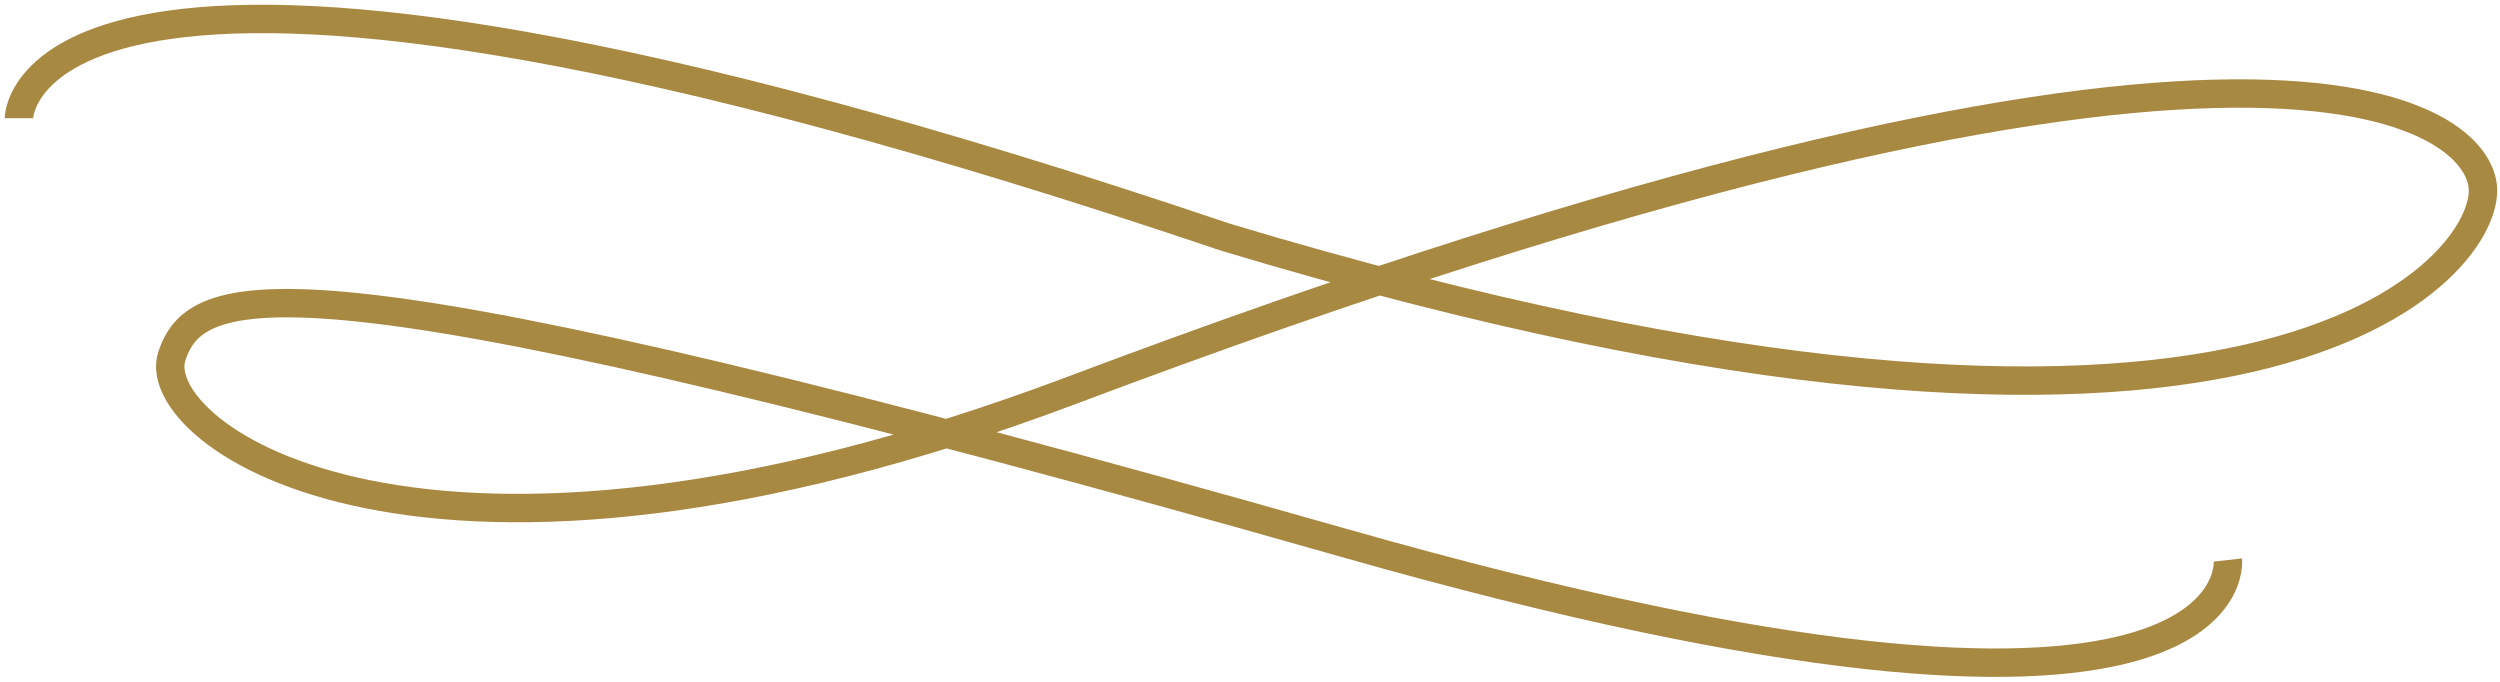
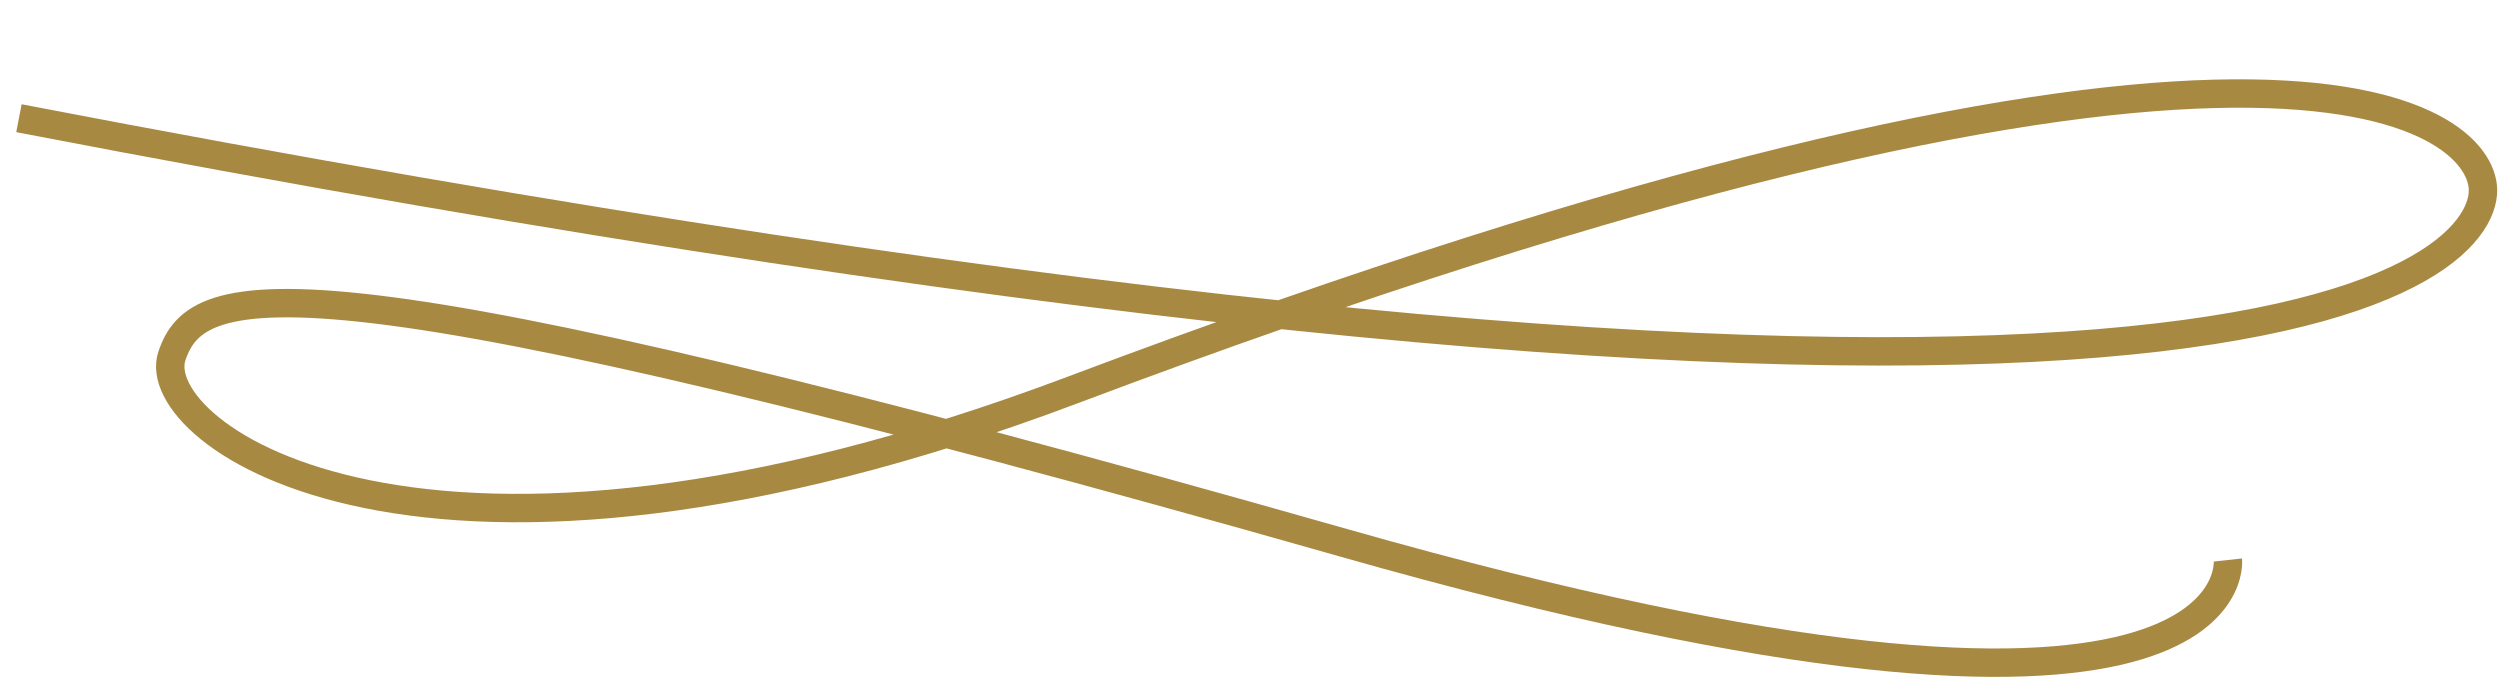
<svg xmlns="http://www.w3.org/2000/svg" width="264px" height="72px" viewBox="0 0 264 72" version="1.1">
  <title>~</title>
  <desc>Created with Sketch.</desc>
  <defs />
  <g id="Homepage" stroke="none" stroke-width="1" fill="none" fill-rule="evenodd">
    <g id="01_Home_Page-01" transform="translate(-588, -628)" stroke="#A88942" stroke-width="3">
      <g id="HERO" transform="translate(0, 187)">
-         <path d="M590,453.482 C590,453.482 590,422.978 717.399,466.043 C827.751,499.238 851.078,468.734 850.181,460.66 C849.283,452.585 825.067,435.559 701.25,482.192 C632.167,508.21 603.458,486.678 606.149,478.603 C608.841,470.529 619.607,466.94 729.959,498.341 C826.088,525.694 823.265,500.135 823.265,500.135" id="~" />
+         <path d="M590,453.482 C827.751,499.238 851.078,468.734 850.181,460.66 C849.283,452.585 825.067,435.559 701.25,482.192 C632.167,508.21 603.458,486.678 606.149,478.603 C608.841,470.529 619.607,466.94 729.959,498.341 C826.088,525.694 823.265,500.135 823.265,500.135" id="~" />
      </g>
    </g>
  </g>
</svg>